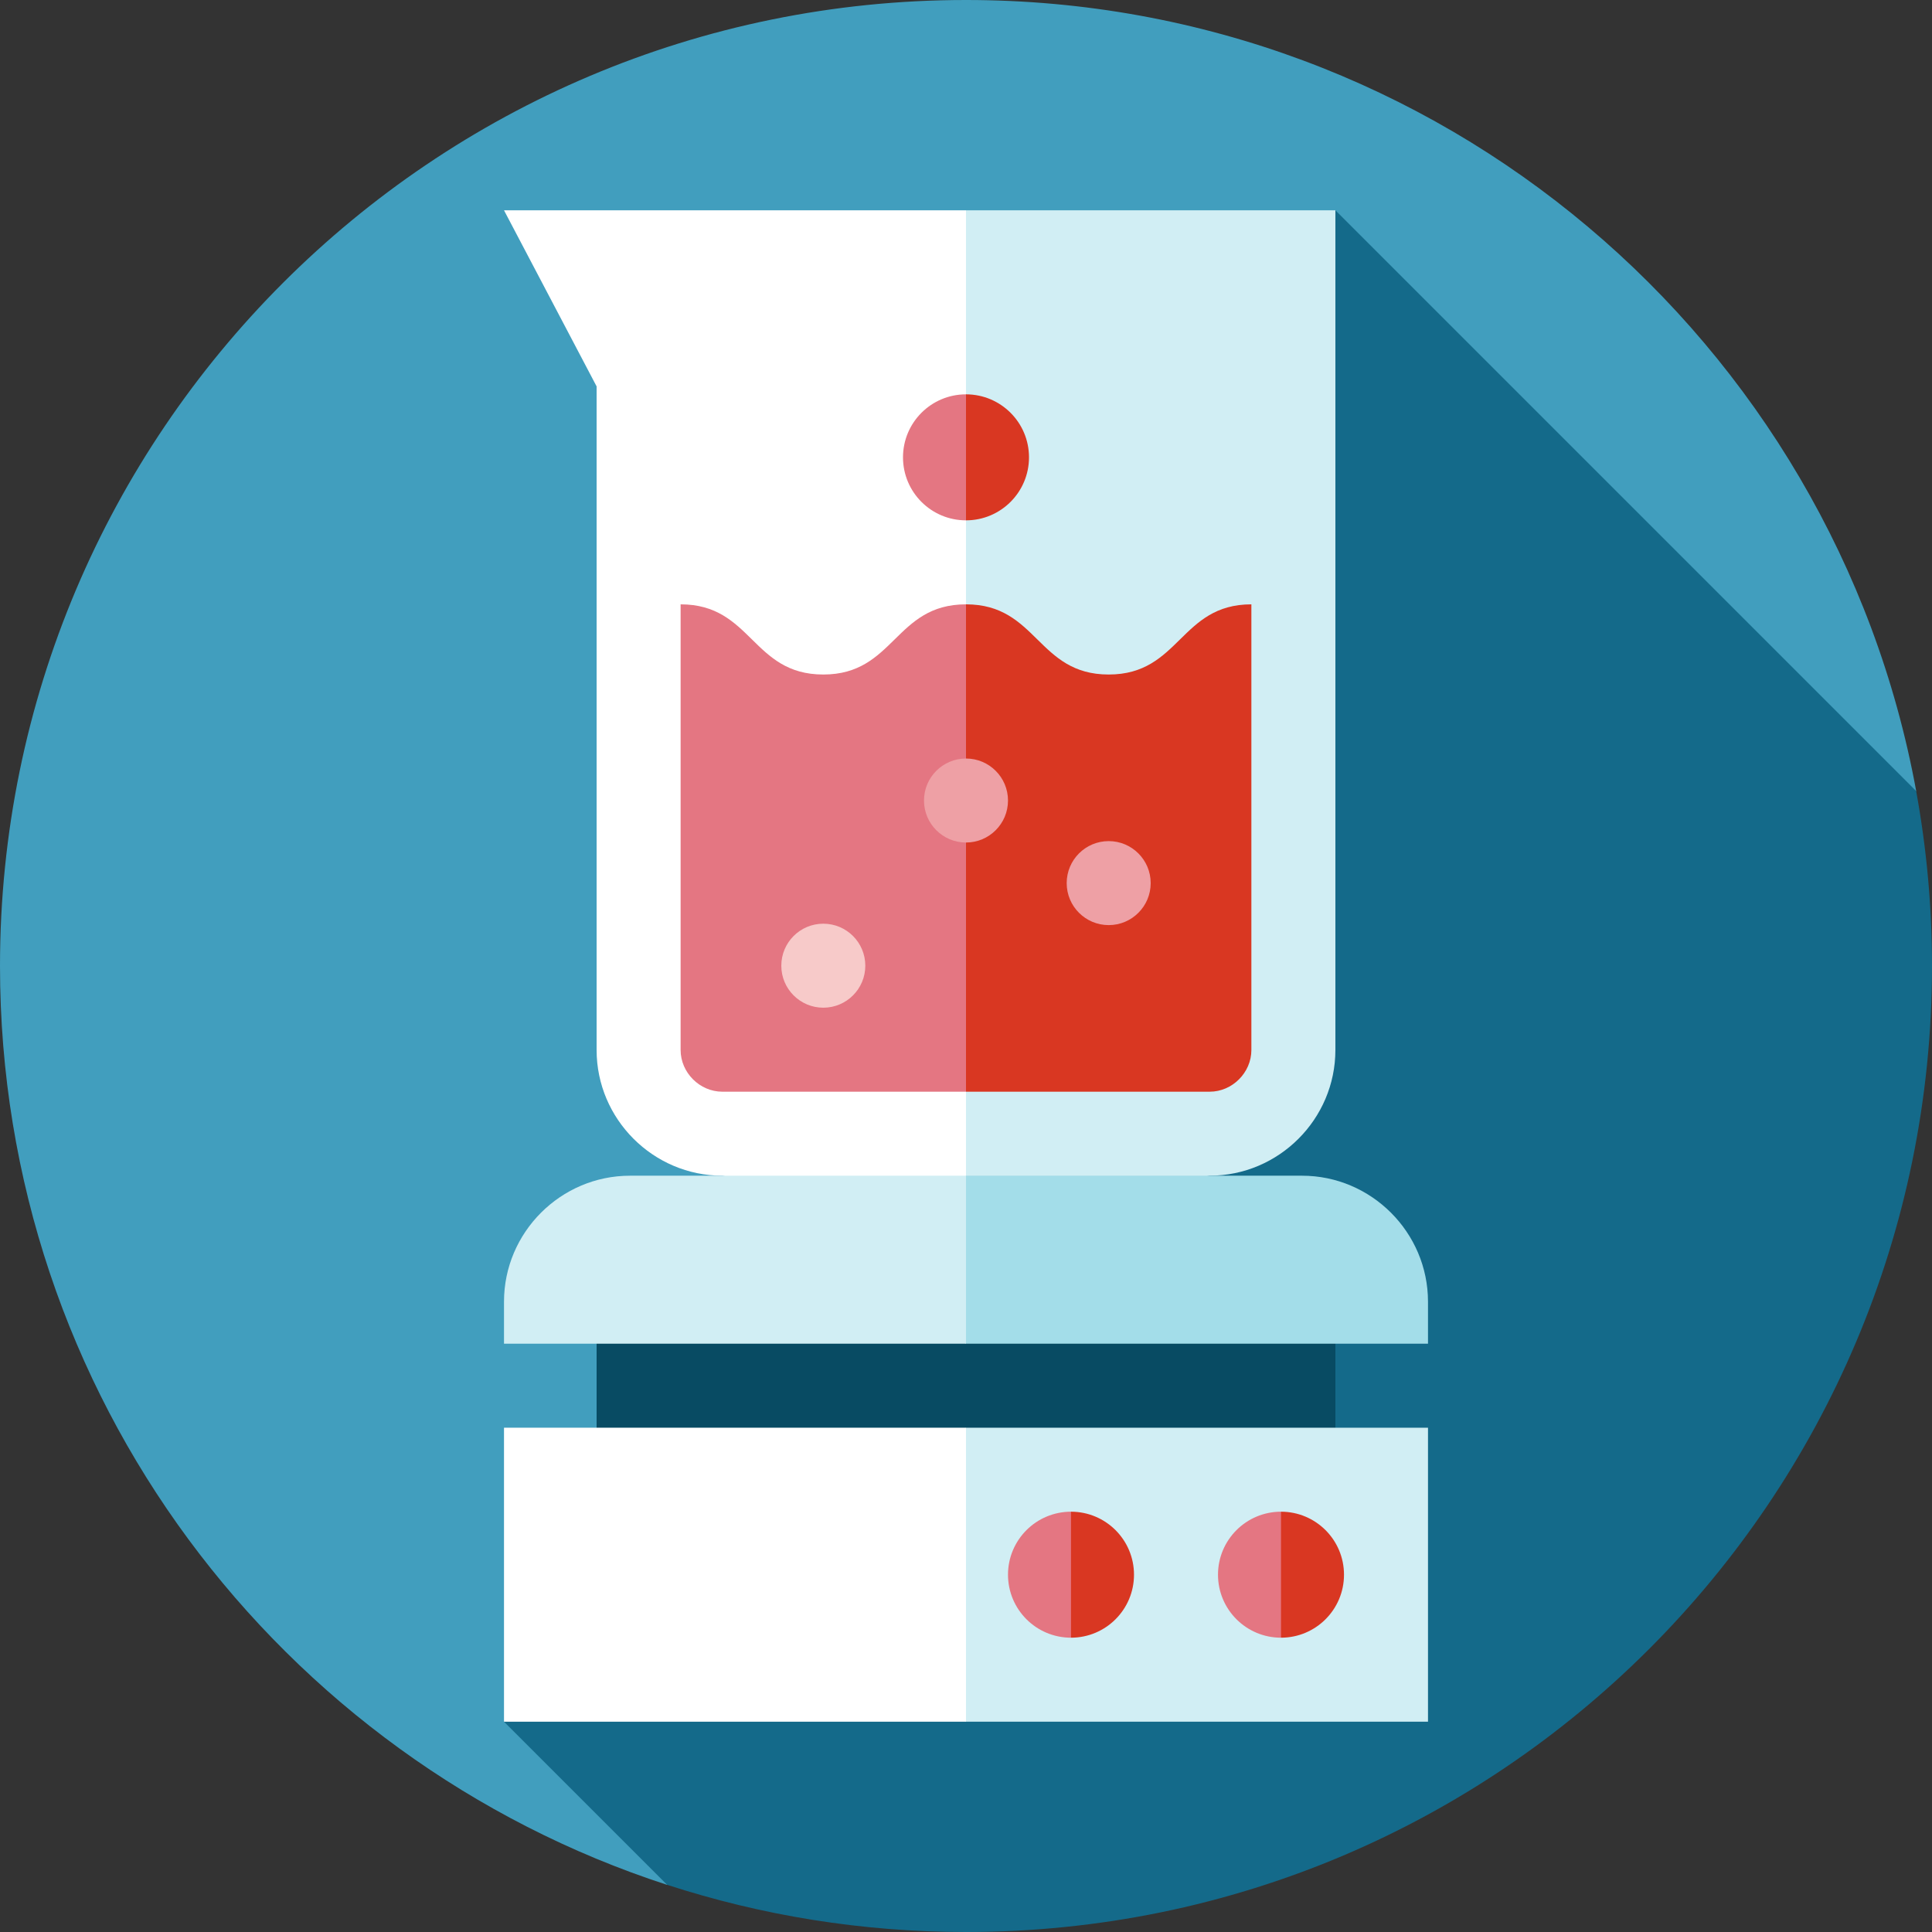
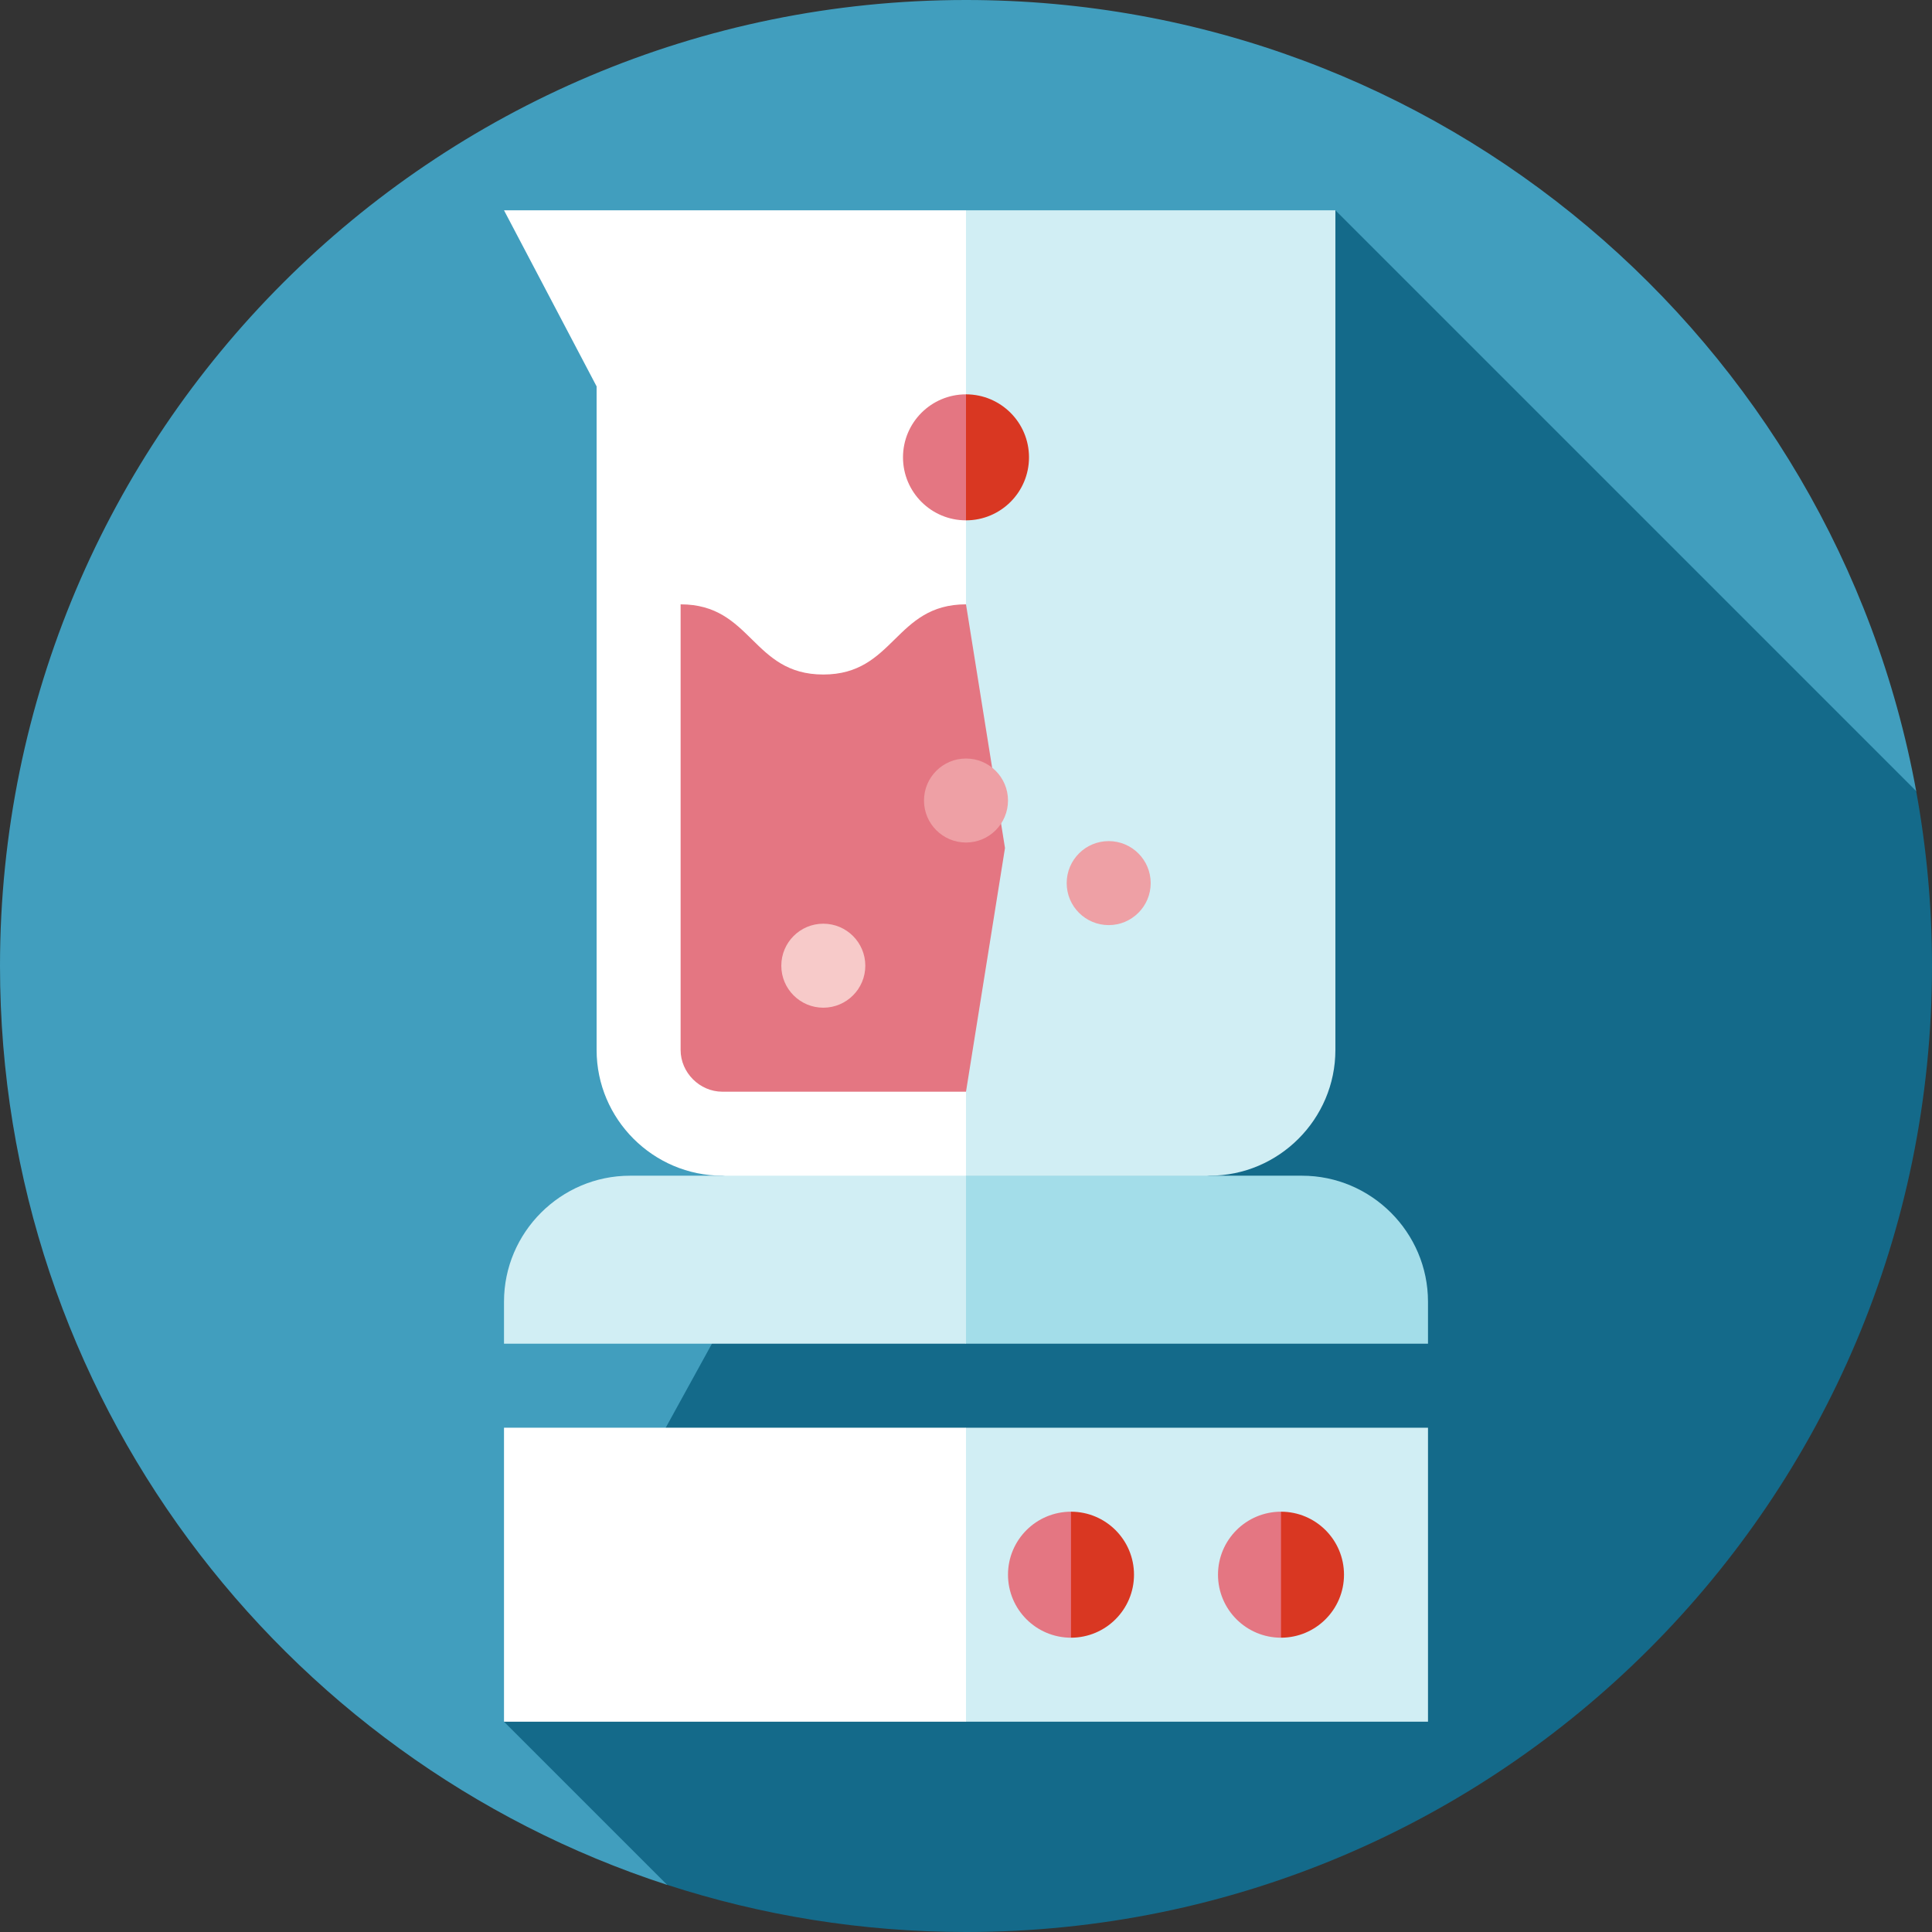
<svg xmlns="http://www.w3.org/2000/svg" version="1.1" id="Layer_1" viewBox="0 0 460 460" xml:space="preserve">
  <rect x="0" y="0" width="460" height="460" fill="#333333" stroke="none" />
  <g id="XMLID_1_">
    <path id="XMLID_2_" style="fill:#419EBE;" d="M230,0C102.975,0,0,102.975,0,230c0,102.181,66.633,188.799,158.817,218.773   l297.421-260.426C436.639,81.206,342.802,0,230,0z" />
    <path id="XMLID_4_" style="fill:#146A8A;" d="M460,230c0-14.224-1.301-28.143-3.772-41.652L317.95,50.07L120,409.93l38.828,38.828   C181.241,456.045,205.157,460,230,460C357.025,460,460,357.025,460,230z" />
-     <rect id="XMLID_5_" x="142.05" y="309.928" style="fill:#084B63;" width="175.899" height="40" />
    <path id="XMLID_6_" style="fill:#D1EEF4;" d="M317.95,50.07V250c0,16.46-13.47,29.93-29.93,29.93l-58.02,10l-20-146.036l20-93.824   H317.95z" />
    <path id="XMLID_7_" style="fill:#FFFFFF;" d="M230,50.07v239.86l-58.02-10c-16.46,0-29.93-13.47-29.93-29.93V92L120,50.07H230z" />
    <path id="XMLID_8_" style="fill:#A3DDE9;" d="M340,309.93v10H230l-20-15l20-25h80C326.5,279.93,340,293.43,340,309.93z" />
    <path id="XMLID_9_" style="fill:#D1EEF4;" d="M230,279.93v40H120v-10c0-16.5,13.5-30,30-30H230z" />
    <polygon id="XMLID_10_" style="fill:#D1EEF4;" points="340,339.93 340,409.93 230,409.93 210,374.93 230,339.93  " />
    <rect id="XMLID_11_" x="120" y="339.93" style="fill:#FFFFFF;" width="110" height="70" />
    <path id="XMLID_12_" style="fill:#E47682;" d="M290,374.928c0,8.284,6.716,15,15,15l7.5-15l-7.5-15   C296.716,359.928,290,366.644,290,374.928z" />
    <path id="XMLID_13_" style="fill:#D93722;" d="M305,359.928v30c8.284,0,15-6.716,15-15S313.284,359.928,305,359.928z" />
    <path id="XMLID_14_" style="fill:#E47682;" d="M240,374.928c0,8.284,6.716,15,15,15l7.5-15l-7.5-15   C246.716,359.928,240,366.644,240,374.928z" />
    <path id="XMLID_15_" style="fill:#D93722;" d="M255,359.928v30c8.284,0,15-6.716,15-15S263.284,359.928,255,359.928z" />
    <path id="XMLID_16_" style="fill:#E47682;" d="M230,143.891c-16.99,0-16.99,16.709-33.976,16.709s-16.986-16.709-33.973-16.709   v106.114c0.003,5.379,4.547,9.923,9.927,9.923H230l9.283-58.019L230,143.891z" />
-     <path id="XMLID_17_" style="fill:#D93722;" d="M263.973,160.6c-16.987,0-16.989-16.707-33.973-16.709v116.037h58.021   c5.38,0,9.925-4.543,9.927-9.923V143.891C280.961,143.891,280.961,160.6,263.973,160.6z" />
    <path id="XMLID_18_" style="fill:#E47682;" d="M215,108.891c0,8.284,6.716,15,15,15l10-15l-10-15   C221.716,93.891,215,100.606,215,108.891z" />
    <path id="XMLID_19_" style="fill:#D93722;" d="M230,93.891v30c8.284,0,15-6.716,15-15C245,100.606,238.284,93.891,230,93.891z" />
    <circle id="XMLID_20_" style="fill:#EEA0A5;" cx="263.974" cy="210.264" r="10" />
    <circle id="XMLID_21_" style="fill:#F7CAC9;" cx="196.026" cy="229.928" r="10" />
    <circle id="XMLID_22_" style="fill:#EEA0A5;" cx="230" cy="190.6" r="10" />
  </g>
</svg>